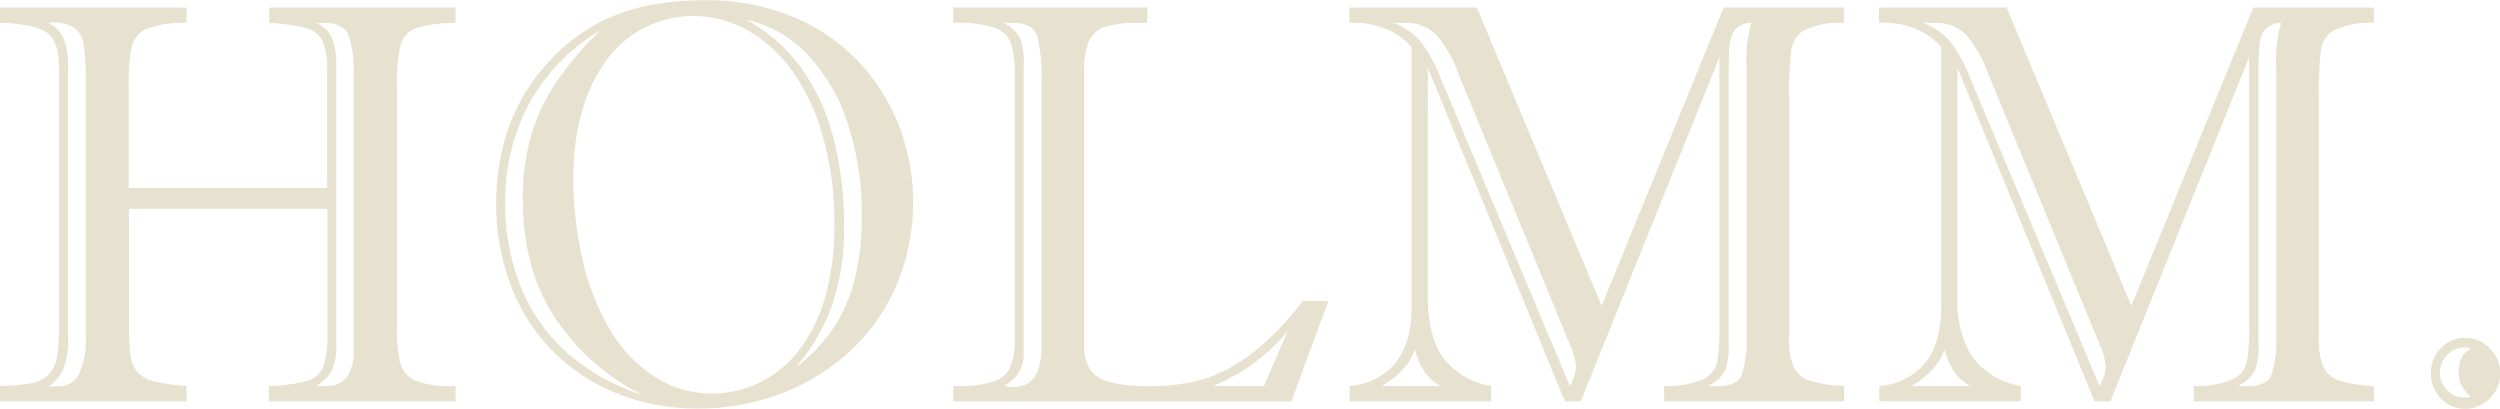
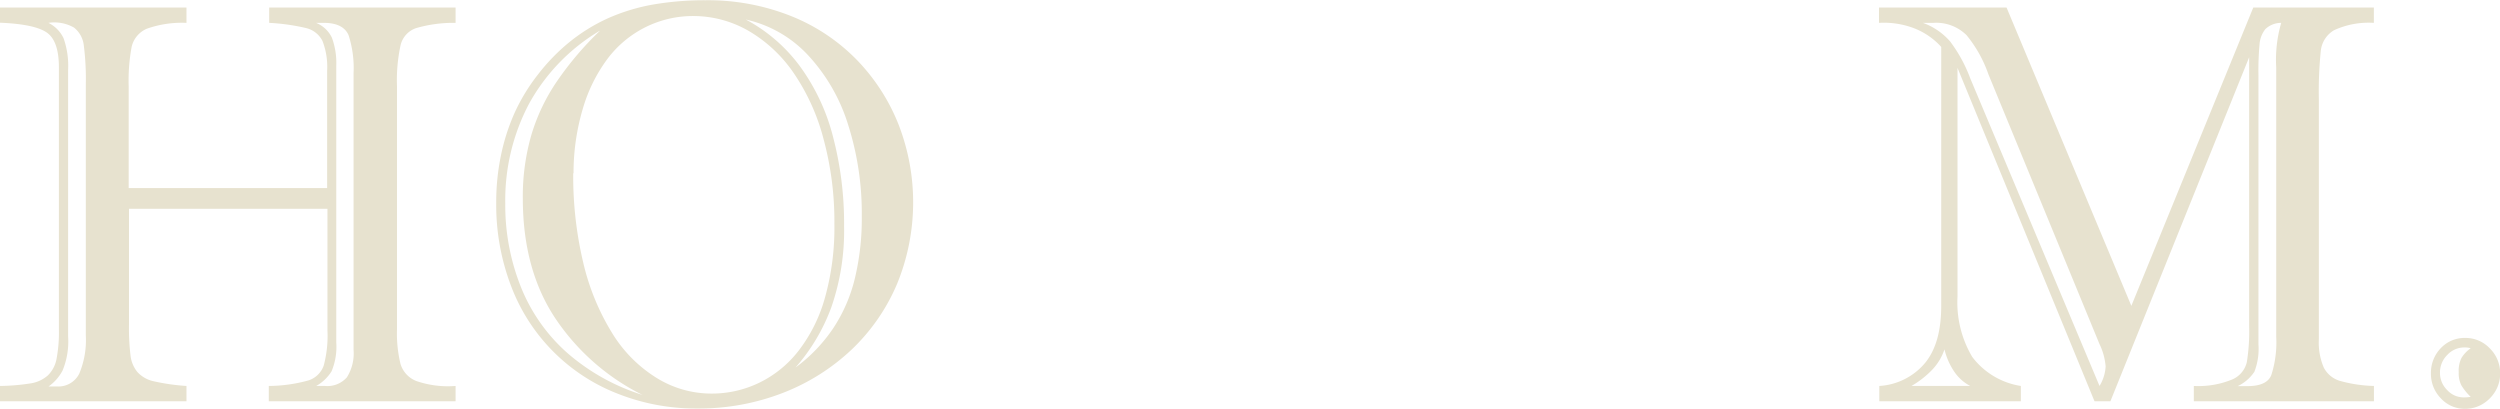
<svg xmlns="http://www.w3.org/2000/svg" id="Layer_1" data-name="Layer 1" viewBox="0 0 314.93 51.5">
  <path d="M126.91,86.18V84.25a19.08,19.08,0,0,0,5-.7,3,3,0,0,0,1.92-1.87,14.48,14.48,0,0,0,.47-4.43V61.93h-25V76.48a29.18,29.18,0,0,0,.19,3.92,4,4,0,0,0,.88,2.11,3.89,3.89,0,0,0,2,1.14,26.3,26.3,0,0,0,4.17.6v1.93H93.05V84.25a26.83,26.83,0,0,0,3.89-.33,4.24,4.24,0,0,0,2.14-1,3.89,3.89,0,0,0,1.09-2.07,17.91,17.91,0,0,0,.3-3.73v-33c0-2.25-.52-3.72-1.57-4.42s-3-1.09-5.85-1.21V36.58h23.49v1.93a13.22,13.22,0,0,0-5,.74,3.29,3.29,0,0,0-1.9,2.25,23.18,23.18,0,0,0-.38,5V59.32h25V44.56a9,9,0,0,0-.59-3.78,3.14,3.14,0,0,0-2-1.6,26,26,0,0,0-4.71-.67V36.58h23.48v1.93a16.87,16.87,0,0,0-5,.67,3,3,0,0,0-1.92,2.11,20.55,20.55,0,0,0-.46,5.17V77.11a16.34,16.34,0,0,0,.44,4.36,3.35,3.35,0,0,0,2,2.16,12.23,12.23,0,0,0,4.94.62v1.93ZM101.63,44.42V78a9.57,9.57,0,0,1-.7,4.31,5.65,5.65,0,0,1-1.76,2h1a2.94,2.94,0,0,0,2.86-1.6,10.94,10.94,0,0,0,.83-4.83V46.28a33.37,33.37,0,0,0-.25-4.9,3.33,3.33,0,0,0-1.23-2.27,5,5,0,0,0-3.23-.6,4.15,4.15,0,0,1,1.9,1.92A10.34,10.34,0,0,1,101.63,44.42Zm33.78-.49V78.77a8,8,0,0,1-.59,3.63,5.34,5.34,0,0,1-1.94,1.85H134a3.26,3.26,0,0,0,2.75-1.09,5.66,5.66,0,0,0,.84-3.45V44.84a13.47,13.47,0,0,0-.63-4.78c-.43-1-1.46-1.55-3.1-1.55h-1a3.75,3.75,0,0,1,2,1.87A9.22,9.22,0,0,1,135.41,43.93Z" transform="translate(-93.05 -35.63)" style="fill:#e7e2cf" />
  <path d="M155.56,61.19a29,29,0,0,1,.6-6,25.82,25.82,0,0,1,1.75-5.42A23.94,23.94,0,0,1,160.83,45a24.76,24.76,0,0,1,3.87-4,22.46,22.46,0,0,1,4.92-3.06,24.51,24.51,0,0,1,5.71-1.74,38.18,38.18,0,0,1,6.6-.54,28.32,28.32,0,0,1,10.79,2A24,24,0,0,1,201,43.19a24.75,24.75,0,0,1,5.26,8.17,27.06,27.06,0,0,1-.19,20,24.7,24.7,0,0,1-5.73,8.3,26.56,26.56,0,0,1-8.71,5.48,29.25,29.25,0,0,1-10.75,1.95,26.77,26.77,0,0,1-10.13-1.91,23.42,23.42,0,0,1-13.36-13.63A28.63,28.63,0,0,1,155.56,61.19Zm13-21.66a24.35,24.35,0,0,0-8.86,9.16,26,26,0,0,0-3,12.57,27.75,27.75,0,0,0,2,10.6,22,22,0,0,0,5.8,8.22,26.45,26.45,0,0,0,9.49,5.3,28.44,28.44,0,0,1-11-9.67q-4.08-6.15-4.08-15.09a27.9,27.9,0,0,1,1.08-8,24.28,24.28,0,0,1,3.23-6.76A40.36,40.36,0,0,1,168.6,39.53Zm-3.3,17.93a47.14,47.14,0,0,0,1.26,11.25,29.76,29.76,0,0,0,3.62,8.84,17.17,17.17,0,0,0,5.58,5.66,13.12,13.12,0,0,0,6.94,2,13.71,13.71,0,0,0,6-1.35,14,14,0,0,0,5-4.06,19.46,19.46,0,0,0,3.32-6.7,32.65,32.65,0,0,0,1.18-9.26,39.71,39.71,0,0,0-1.36-10.67,26.54,26.54,0,0,0-3.76-8.33,17.71,17.71,0,0,0-5.67-5.31,13.93,13.93,0,0,0-7-1.88,13.4,13.4,0,0,0-6,1.4,13.54,13.54,0,0,0-4.8,4,19.77,19.77,0,0,0-3.1,6.27A28.41,28.41,0,0,0,165.3,57.46ZM187,38.09a20.39,20.39,0,0,1,6.77,5.82,25.92,25.92,0,0,1,4.2,8.88,43,43,0,0,1,1.41,11.35,29.36,29.36,0,0,1-1.6,10.18,24,24,0,0,1-4.52,7.61A20,20,0,0,0,198,77a19.78,19.78,0,0,0,2.73-6.26,32.22,32.22,0,0,0,.88-7.89,36.75,36.75,0,0,0-1.74-11.57,22.72,22.72,0,0,0-5.06-8.73A15.2,15.2,0,0,0,187,38.09Z" transform="translate(-93.05 -35.63)" style="fill:#e7e2cf" />
-   <path d="M213.14,38.51V36.58h24.44v1.93h-1.09a14.06,14.06,0,0,0-4.2.49,3.33,3.33,0,0,0-2.06,1.81,9.33,9.33,0,0,0-.6,3.75V79a5.9,5.9,0,0,0,.69,3.11,4.11,4.11,0,0,0,2.48,1.63,18.84,18.84,0,0,0,5.06.53,26.06,26.06,0,0,0,5.1-.46,17.66,17.66,0,0,0,4.6-1.61,22.76,22.76,0,0,0,4.71-3.31,38.13,38.13,0,0,0,4.89-5.34h3.23l-4.67,12.65H213.14V84.25h.46a13.9,13.9,0,0,0,4.68-.58,3.44,3.44,0,0,0,2.05-1.83,8.86,8.86,0,0,0,.55-3.5V45.09a12.48,12.48,0,0,0-.48-4,3.35,3.35,0,0,0-2.14-2A15.46,15.46,0,0,0,213.14,38.51ZM222,43.93v36a4.93,4.93,0,0,1-.61,2.67,5.22,5.22,0,0,1-1.88,1.65,4.65,4.65,0,0,1,.6.07,4.38,4.38,0,0,0,.59.07q3.56,0,3.55-5.13V45.51a19,19,0,0,0-.54-5.28c-.36-1.14-1.41-1.72-3.15-1.72h-1.05a5,5,0,0,1,2,1.83A8.47,8.47,0,0,1,222,43.93Zm23.84,40.32h6.43l3-6.93A24.58,24.58,0,0,1,251,81.38,24.09,24.09,0,0,1,245.84,84.25Z" transform="translate(-93.05 -35.63)" style="fill:#e7e2cf" />
-   <path d="M294.81,74.16l15.37-37.58h15.18v1.93a10.45,10.45,0,0,0-5,.92A3.44,3.44,0,0,0,318.68,42a50.32,50.32,0,0,0-.24,6.08V78.41a7.94,7.94,0,0,0,.61,3.52,3.36,3.36,0,0,0,2,1.67,17.42,17.42,0,0,0,4.32.65v1.93H302.69V84.25a11.09,11.09,0,0,0,4.88-.84,3.21,3.21,0,0,0,1.8-2.17,25.48,25.48,0,0,0,.28-4.48V42.84L292.18,86.18h-2l-17.26-42V73q0,4.84,1.84,7.58a9.51,9.51,0,0,0,6.14,3.67v1.93H263.07V84.25a8.16,8.16,0,0,0,5.8-2.94c1.36-1.69,2-4.08,2-7.15V41.54a8.94,8.94,0,0,0-3.45-2.36,10.7,10.7,0,0,0-4.39-.67V36.58h16.06Zm-27.7,10.09h7.42a5.48,5.48,0,0,1-2.06-1.85,8.44,8.44,0,0,1-1.18-2.76,6.77,6.77,0,0,1-1.53,2.55A11.54,11.54,0,0,1,267.11,84.25Zm2.74-45.74h-1.3A8.18,8.18,0,0,1,272,40.85a18.62,18.62,0,0,1,2.55,4.66L290.8,84.25a5.26,5.26,0,0,0,.78-2.46A7.89,7.89,0,0,0,290.8,79l-14-34a15.61,15.61,0,0,0-2.76-4.93A5.44,5.44,0,0,0,269.85,38.51Zm43.21,39.55V44.14a16.61,16.61,0,0,1,.63-5.63,2.86,2.86,0,0,0-2,.79,3.39,3.39,0,0,0-.74,1.9c-.09.81-.14,2.11-.14,3.89V79a8,8,0,0,1-.51,3.46,5.22,5.22,0,0,1-2.09,1.81h1.23c1.61,0,2.62-.46,3-1.39A13.35,13.35,0,0,0,313.06,78.06Z" transform="translate(-93.05 -35.63)" style="fill:#e7e2cf" />
  <path d="M361.54,74.16,376.9,36.58h15.19v1.93a10.42,10.42,0,0,0-5,.92A3.41,3.41,0,0,0,385.41,42a49.68,49.68,0,0,0-.25,6.08V78.41a7.92,7.92,0,0,0,.62,3.52,3.36,3.36,0,0,0,2,1.67,17.42,17.42,0,0,0,4.32.65v1.93H369.41V84.25a11.17,11.17,0,0,0,4.89-.84,3.16,3.16,0,0,0,1.79-2.17,24.29,24.29,0,0,0,.29-4.48V42.84L358.9,86.18h-2l-17.26-42V73a13.42,13.42,0,0,0,1.85,7.58,9.49,9.49,0,0,0,6.13,3.67v1.93H329.79V84.25a8.14,8.14,0,0,0,5.8-2.94c1.36-1.69,2-4.08,2-7.15V41.54a9,9,0,0,0-3.44-2.36,10.72,10.72,0,0,0-4.4-.67V36.58h16.07Zm-27.7,10.09h7.41a5.45,5.45,0,0,1-2.05-1.85A8.44,8.44,0,0,1,338,79.64a6.9,6.9,0,0,1-1.53,2.55A11.76,11.76,0,0,1,333.84,84.25Zm2.74-45.74h-1.3a8.24,8.24,0,0,1,3.43,2.34,18.33,18.33,0,0,1,2.54,4.66l16.28,38.74a5.23,5.23,0,0,0,.77-2.46,7.83,7.83,0,0,0-.77-2.81l-14-34a16,16,0,0,0-2.76-4.93A5.44,5.44,0,0,0,336.58,38.51Zm43.21,39.55V44.14a16.61,16.61,0,0,1,.63-5.63,2.88,2.88,0,0,0-2,.79,3.46,3.46,0,0,0-.73,1.9,36.19,36.19,0,0,0-.14,3.89V79a8,8,0,0,1-.51,3.46,5.19,5.19,0,0,1-2.1,1.81h1.23c1.62,0,2.63-.46,3-1.39A13.35,13.35,0,0,0,379.79,78.06Z" transform="translate(-93.05 -35.63)" style="fill:#e7e2cf" />
  <path d="M403.59,78.2a4.2,4.2,0,0,1,3.11,1.32A4.38,4.38,0,0,1,408,82.67a4.27,4.27,0,0,1-.61,2.25,4.65,4.65,0,0,1-1.62,1.62,4.23,4.23,0,0,1-2.16.59,4.07,4.07,0,0,1-3.08-1.32,4.4,4.4,0,0,1-1.25-3.14,4.46,4.46,0,0,1,1.23-3.17A4.11,4.11,0,0,1,403.59,78.2Zm.7,7.42a7,7,0,0,1-1.16-1.42,3.32,3.32,0,0,1-.35-1.67,3.65,3.65,0,0,1,.35-1.81,4.09,4.09,0,0,1,1.16-1.22,2.59,2.59,0,0,0-.84-.1,2.9,2.9,0,0,0-2.1.93,3.09,3.09,0,0,0-.93,2.27,3,3,0,0,0,.92,2.18,2.8,2.8,0,0,0,2,.91A4.6,4.6,0,0,0,404.29,85.62Z" transform="translate(-93.05 -35.63)" style="fill:#e7e2cf" />
</svg>